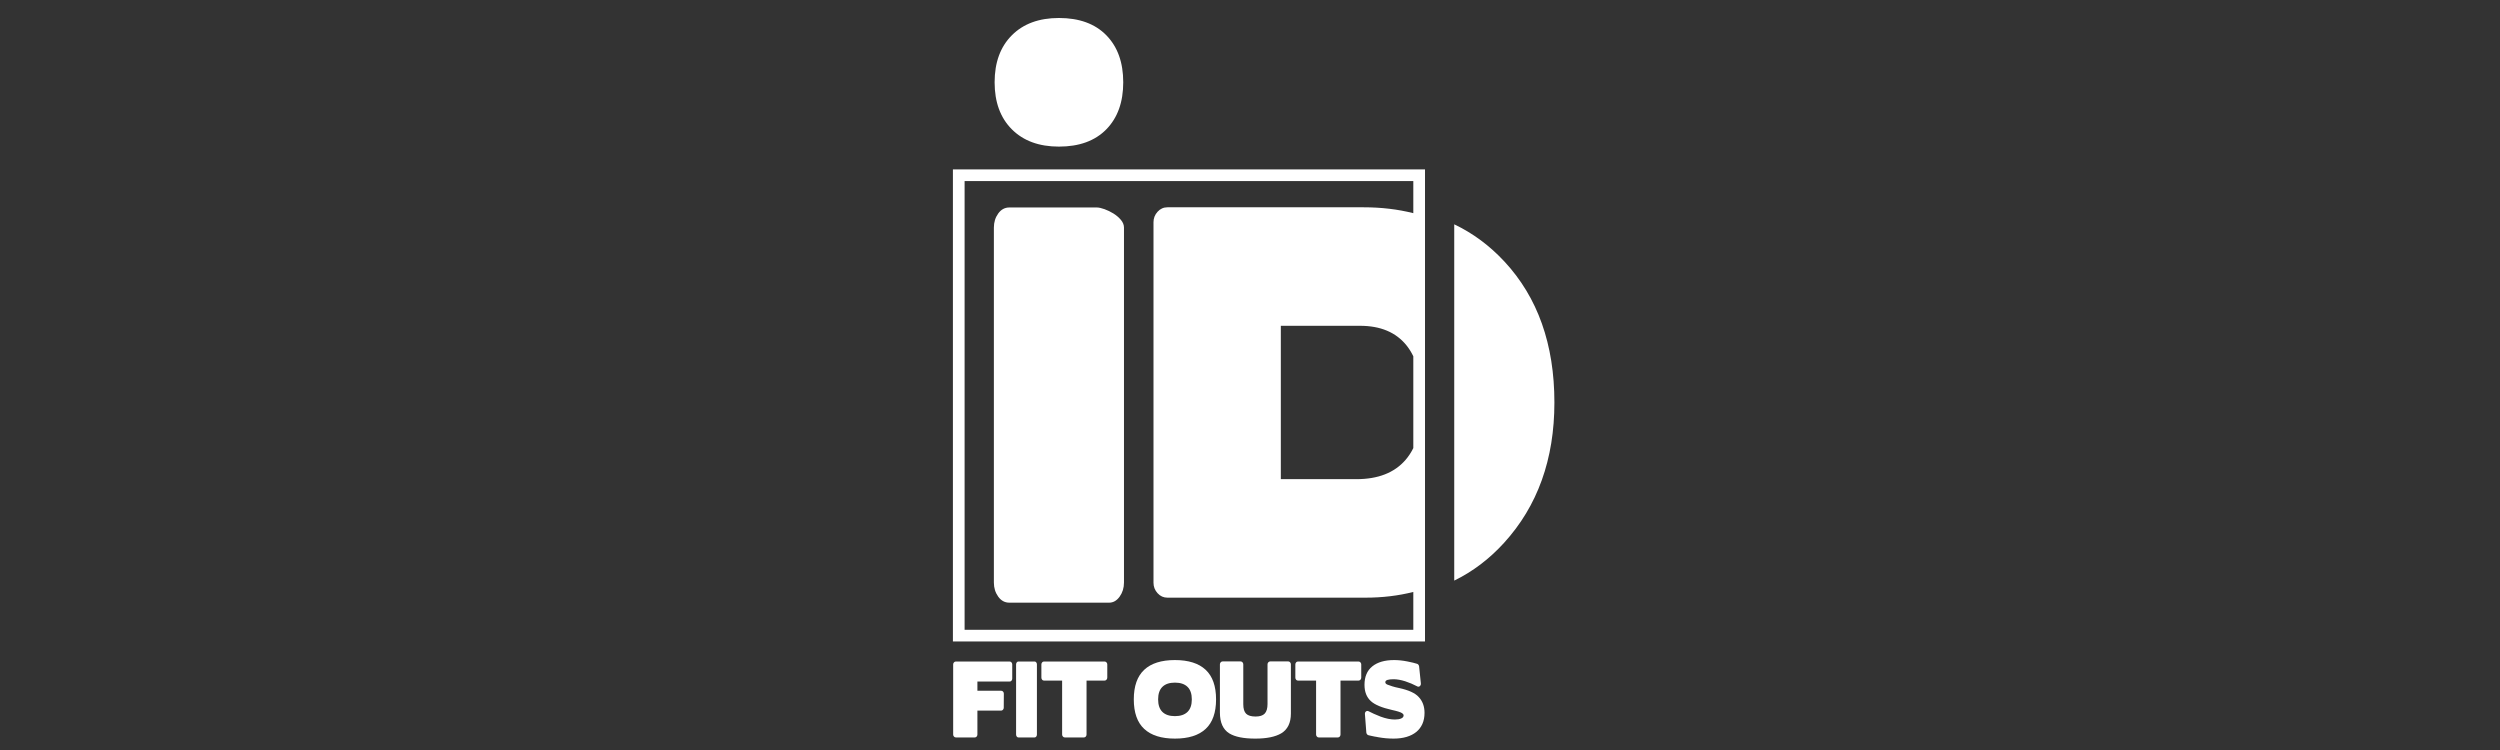
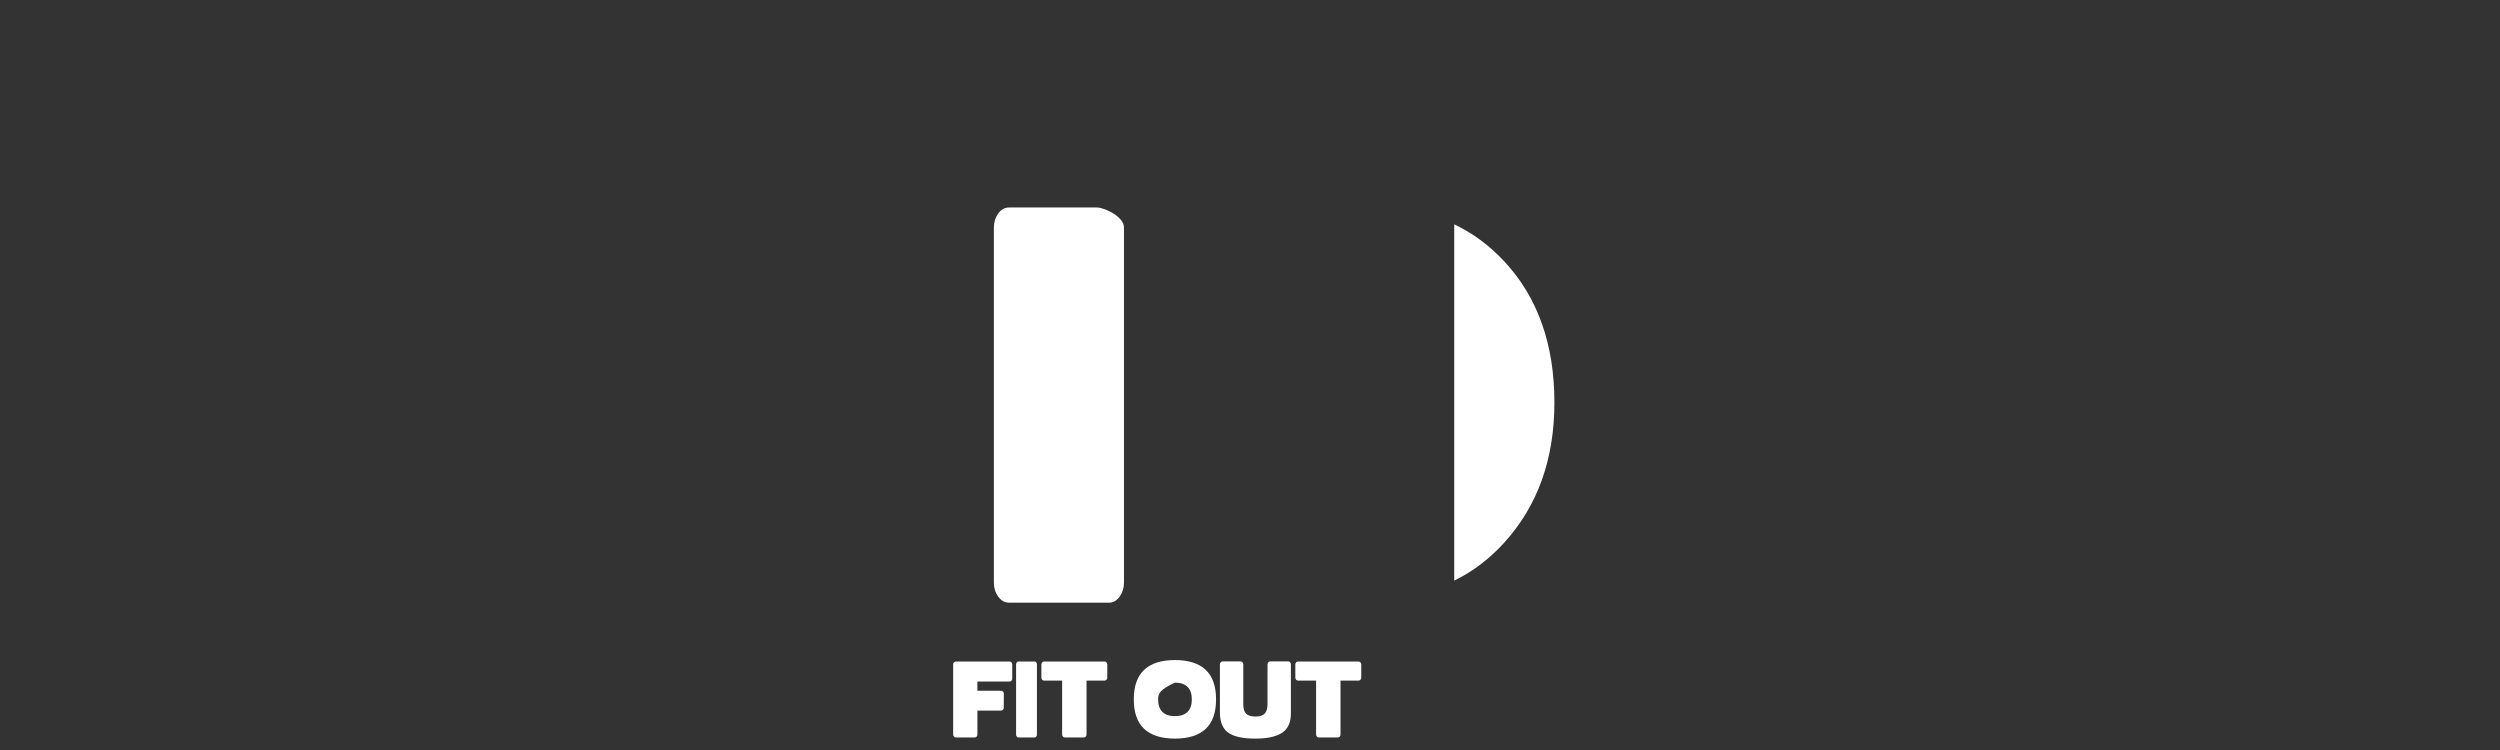
<svg xmlns="http://www.w3.org/2000/svg" width="100%" height="100%" viewBox="0 0 200 60" version="1.1" xml:space="preserve" style="fill-rule:evenodd;clip-rule:evenodd;stroke-linejoin:round;stroke-miterlimit:2;">
  <rect x="0" y="0" width="200" height="60" fill="#333333" stroke="none" />
  <g transform="matrix(0.066,0,0,0.066,31.865,-31.366)">
    <g transform="matrix(1,0,0,1,740.674,726.724)">
      <path d="M0,479.032C-5.515,479.032 -10.021,476.595 -13.517,471.724C-17.025,466.852 -18.773,461.169 -18.773,454.674L-18.773,24.357C-18.773,17.862 -17.025,12.178 -13.517,7.307C-10.021,2.436 -5.515,0 0,0L105.881,0C108.38,0 111.513,0.684 115.268,2.029C119.022,3.387 122.648,5.151 126.156,7.307C129.652,9.476 132.656,12.052 135.167,15.02C137.666,18.001 138.922,21.109 138.922,24.357L138.922,454.674C138.922,461.169 137.162,466.852 133.666,471.724C130.157,476.595 125.897,479.032 120.899,479.032L0,479.032Z" style="fill:white;fill-rule:nonzero;" />
    </g>
    <g transform="matrix(1,0,0,1,743.719,632.026)">
-       <path d="M0,-114.057C13.949,-128.007 32.95,-134.981 57.029,-134.981C81.645,-134.981 100.787,-128.007 114.467,-114.057C128.134,-100.108 134.981,-81.094 134.981,-57.029C134.981,-32.951 128.134,-13.95 114.467,-0C100.787,13.949 81.645,20.924 57.029,20.924C32.95,20.924 13.949,13.949 0,-0C-13.95,-13.95 -20.924,-32.951 -20.924,-57.029C-20.924,-81.094 -13.95,-100.108 0,-114.057" style="fill:white;fill-rule:nonzero;" />
-     </g>
+       </g>
    <g transform="matrix(1,0,0,1,686.412,1238.6)">
-       <path d="M0,-543.89L543.892,-543.89L543.892,-504.964C525.128,-509.706 505.055,-512.089 483.658,-512.089L245.864,-512.089C241.134,-512.089 237.137,-510.278 233.865,-506.657C230.592,-503.036 228.956,-498.811 228.956,-493.983L228.956,-57.022C228.956,-52.193 230.592,-47.968 233.865,-44.347C237.137,-40.726 241.134,-38.915 245.864,-38.915L485.84,-38.915C506.406,-38.915 525.755,-41.234 543.892,-45.859L543.892,0.002L0,0.002L0,-543.89ZM543.892,-220.222C541.222,-214.849 538.059,-210.031 534.379,-205.793C520.924,-190.299 501.111,-182.557 474.932,-182.557L383.305,-182.557L383.305,-368.447L479.295,-368.447C504.016,-368.447 522.738,-360.601 535.471,-344.909C538.689,-340.939 541.492,-336.471 543.892,-331.516L543.892,-220.222ZM-14.173,14.174L558.064,14.174L558.064,-558.064L-14.173,-558.064L-14.173,14.174Z" style="fill:white;fill-rule:nonzero;" />
-     </g>
+       </g>
    <g transform="matrix(1,0,0,1,1340.78,1133.84)">
      <path d="M0,-341.539C-17.93,-360.845 -38.224,-375.897 -60.875,-386.706L-60.875,45.167C-38.494,34.252 -18.381,19.022 -0.545,-0.539C40.172,-45.202 60.539,-101.934 60.539,-170.738C60.539,-241.144 40.359,-298.084 0,-341.539" style="fill:white;fill-rule:nonzero;" />
    </g>
    <g transform="matrix(1,0,0,1,675.838,1277.08)">
      <path d="M0,92.032C-0.92,92.032 -1.698,91.68 -2.334,90.976C-2.971,90.271 -3.289,89.449 -3.289,88.51L-3.289,3.521C-3.289,2.582 -2.971,1.76 -2.334,1.056C-1.698,0.352 -0.92,0 0,0L65.133,0C66.051,0 66.812,0.352 67.414,1.056C68.014,1.76 68.315,2.582 68.315,3.521L68.315,20.66C68.315,21.678 68.014,22.538 67.414,23.242C66.812,23.947 66.051,24.299 65.133,24.299L26.096,24.299L26.096,35.451L54.949,35.451C55.798,35.451 56.541,35.785 57.177,36.449C57.813,37.114 58.132,37.956 58.132,38.972L58.026,55.994C58.026,56.933 57.708,57.755 57.071,58.459C56.435,59.163 55.692,59.515 54.843,59.515L26.096,59.515L26.096,88.51C26.096,89.449 25.794,90.271 25.194,90.976C24.592,91.68 23.831,92.032 22.913,92.032L0,92.032Z" style="fill:white;fill-rule:nonzero;" />
    </g>
    <g transform="matrix(1,0,0,1,751.579,1277.08)">
      <path d="M0,92.032C-0.779,92.032 -1.432,91.68 -1.962,90.976C-2.493,90.271 -2.758,89.449 -2.758,88.51L-2.758,3.521C-2.758,2.582 -2.493,1.76 -1.962,1.056C-1.432,0.352 -0.779,0 0,0L19.731,0C20.508,0 21.163,0.352 21.693,1.056C22.224,1.76 22.489,2.582 22.489,3.521L22.489,88.51C22.489,89.449 22.224,90.271 21.693,90.976C21.163,91.68 20.508,92.032 19.731,92.032L0,92.032Z" style="fill:white;fill-rule:nonzero;" />
    </g>
    <g transform="matrix(1,0,0,1,807.801,1277.08)">
      <path d="M0,92.032C-0.849,92.032 -1.591,91.68 -2.228,90.976C-2.864,90.271 -3.183,89.449 -3.183,88.51L-3.183,23.125L-25.141,23.125C-26.061,23.125 -26.822,22.773 -27.422,22.068C-28.023,21.364 -28.323,20.504 -28.323,19.486L-28.323,3.521C-28.323,2.582 -28.023,1.76 -27.422,1.056C-26.822,0.352 -26.061,0 -25.141,0L48.267,0C49.185,0 49.964,0.352 50.601,1.056C51.237,1.76 51.555,2.582 51.555,3.521L51.555,19.486C51.555,20.504 51.237,21.364 50.601,22.068C49.964,22.773 49.185,23.125 48.267,23.125L26.414,23.125L26.414,88.51C26.414,89.449 26.112,90.271 25.512,90.976C24.911,91.68 24.15,92.032 23.231,92.032L0,92.032Z" style="fill:white;fill-rule:nonzero;" />
    </g>
    <g transform="matrix(1,0,0,1,956.577,1338.06)">
-       <path d="M0,-30.286C-3.5,-33.69 -8.576,-35.392 -15.223,-35.392C-21.871,-35.392 -26.928,-33.69 -30.392,-30.286C-33.857,-26.882 -35.59,-21.814 -35.59,-15.084C-35.59,-8.353 -33.857,-3.287 -30.392,0.118C-26.928,3.522 -21.871,5.224 -15.223,5.224C-8.576,5.224 -3.5,3.522 0,0.118C3.501,-3.287 5.251,-8.353 5.251,-15.084C5.251,-21.814 3.501,-26.882 0,-30.286M22.012,20.719C13.595,28.546 1.184,32.458 -15.223,32.458C-31.63,32.458 -44.042,28.546 -52.457,20.719C-60.874,12.895 -65.08,0.959 -65.08,-15.084C-65.08,-31.126 -60.874,-43.081 -52.457,-50.946C-44.042,-58.811 -31.63,-62.744 -15.223,-62.744C1.184,-62.744 13.595,-58.811 22.012,-50.946C30.427,-43.081 34.636,-31.126 34.636,-15.084C34.636,0.959 30.427,12.895 22.012,20.719" style="fill:white;fill-rule:nonzero;" />
+       <path d="M0,-30.286C-3.5,-33.69 -8.576,-35.392 -15.223,-35.392C-33.857,-26.882 -35.59,-21.814 -35.59,-15.084C-35.59,-8.353 -33.857,-3.287 -30.392,0.118C-26.928,3.522 -21.871,5.224 -15.223,5.224C-8.576,5.224 -3.5,3.522 0,0.118C3.501,-3.287 5.251,-8.353 5.251,-15.084C5.251,-21.814 3.501,-26.882 0,-30.286M22.012,20.719C13.595,28.546 1.184,32.458 -15.223,32.458C-31.63,32.458 -44.042,28.546 -52.457,20.719C-60.874,12.895 -65.08,0.959 -65.08,-15.084C-65.08,-31.126 -60.874,-43.081 -52.457,-50.946C-44.042,-58.811 -31.63,-62.744 -15.223,-62.744C1.184,-62.744 13.595,-58.811 22.012,-50.946C30.427,-43.081 34.636,-31.126 34.636,-15.084C34.636,0.959 30.427,12.895 22.012,20.719" style="fill:white;fill-rule:nonzero;" />
    </g>
    <g transform="matrix(1,0,0,1,1053.59,1367)">
      <path d="M0,-86.516C0,-87.455 0.318,-88.277 0.955,-88.981C1.592,-89.685 2.369,-90.037 3.289,-90.037L25.142,-90.037C25.99,-90.037 26.732,-89.685 27.369,-88.981C28.006,-88.277 28.324,-87.455 28.324,-86.516L28.324,-26.882C28.324,-15.534 24.398,-7.514 16.549,-2.818C9.335,1.408 -1.132,3.521 -14.851,3.521C-28.996,3.521 -39.498,1.408 -46.357,-2.818C-53.925,-7.514 -57.708,-15.925 -57.708,-28.057L-57.708,-86.516C-57.708,-87.455 -57.389,-88.277 -56.753,-88.981C-56.116,-89.685 -55.339,-90.037 -54.419,-90.037L-32.672,-90.037C-31.754,-90.037 -30.975,-89.685 -30.339,-88.981C-29.702,-88.277 -29.384,-87.455 -29.384,-86.516L-29.384,-38.152C-29.384,-32.752 -28.235,-28.917 -25.937,-26.648C-23.639,-24.377 -19.802,-23.244 -14.427,-23.244C-9.335,-23.244 -5.658,-24.436 -3.395,-26.824C-1.132,-29.21 0,-33.104 0,-38.504L0,-86.516Z" style="fill:white;fill-rule:nonzero;" />
    </g>
    <g transform="matrix(1,0,0,1,1115.64,1277.08)">
      <path d="M0,92.032C-0.849,92.032 -1.591,91.68 -2.228,90.976C-2.864,90.271 -3.183,89.449 -3.183,88.51L-3.183,23.125L-25.141,23.125C-26.061,23.125 -26.822,22.773 -27.422,22.068C-28.024,21.364 -28.324,20.504 -28.324,19.486L-28.324,3.521C-28.324,2.582 -28.024,1.76 -27.422,1.056C-26.822,0.352 -26.061,0 -25.141,0L48.267,0C49.185,0 49.964,0.352 50.6,1.056C51.237,1.76 51.555,2.582 51.555,3.521L51.555,19.486C51.555,20.504 51.237,21.364 50.6,22.068C49.964,22.773 49.185,23.125 48.267,23.125L26.414,23.125L26.414,88.51C26.414,89.449 26.112,90.271 25.512,90.976C24.911,91.68 24.15,92.032 23.231,92.032L0,92.032Z" style="fill:white;fill-rule:nonzero;" />
    </g>
    <g transform="matrix(1,0,0,1,1241.3,1293.1)">
-       <path d="M0,59.634C-1.734,63.508 -4.208,66.756 -7.426,69.377C-10.645,72 -14.569,73.996 -19.201,75.364C-23.833,76.732 -29.05,77.418 -34.848,77.418C-37.96,77.418 -41.053,77.281 -44.13,77.008C-47.206,76.732 -50.266,76.321 -53.306,75.775C-54.013,75.619 -54.632,75.502 -55.162,75.423C-55.692,75.346 -56.241,75.228 -56.806,75.071L-56.806,75.188C-58.858,74.797 -60.608,74.425 -62.057,74.073C-63.508,73.721 -64.621,73.467 -65.398,73.31C-66.035,73.154 -66.602,72.763 -67.096,72.136C-67.592,71.51 -67.875,70.845 -67.944,70.14L-69.642,47.836C-69.784,46.351 -69.36,45.236 -68.369,44.491C-67.379,43.748 -66.284,43.689 -65.081,44.315C-61.616,46.193 -56.806,48.346 -50.653,50.771C-44.289,53.119 -38.525,54.293 -33.362,54.293C-30.18,54.293 -27.617,53.864 -25.672,53.002C-23.728,52.141 -22.754,50.889 -22.754,49.245C-22.754,48.385 -23.321,47.525 -24.452,46.663C-26.292,45.412 -30.463,44.08 -36.969,42.671C-49.205,39.933 -57.691,36.373 -62.429,31.989C-67.592,27.293 -70.172,20.72 -70.172,12.268C-70.172,2.407 -67.008,-5.065 -60.678,-10.153C-54.35,-15.24 -45.527,-17.784 -34.211,-17.784C-29.262,-17.784 -23.992,-17.235 -18.405,-16.14C-15.718,-15.592 -13.366,-15.084 -11.351,-14.614C-9.335,-14.145 -7.656,-13.675 -6.312,-13.206C-5.747,-13.048 -5.234,-12.657 -4.773,-12.032C-4.314,-11.404 -4.049,-10.779 -3.978,-10.153L-1.856,10.39C-1.716,11.877 -2.14,13.031 -3.129,13.853C-4.121,14.674 -5.216,14.733 -6.418,14.029C-8.611,12.855 -10.91,11.76 -13.313,10.742C-15.718,9.726 -18.229,8.787 -20.845,7.925C-26.079,6.281 -30.782,5.459 -34.954,5.459C-38.136,5.459 -40.594,5.734 -42.326,6.281C-44.06,6.829 -44.925,7.769 -44.925,9.098C-44.925,10.351 -44.042,11.329 -42.273,12.033C-40.647,12.66 -38.667,13.344 -36.333,14.087C-33.999,14.832 -31.241,15.516 -28.059,16.142C-16.602,18.647 -8.752,22.246 -4.509,26.941C0.229,31.951 2.599,38.368 2.599,46.193C2.599,51.281 1.732,55.76 0,59.634" style="fill:white;fill-rule:nonzero;" />
-     </g>
+       </g>
  </g>
</svg>